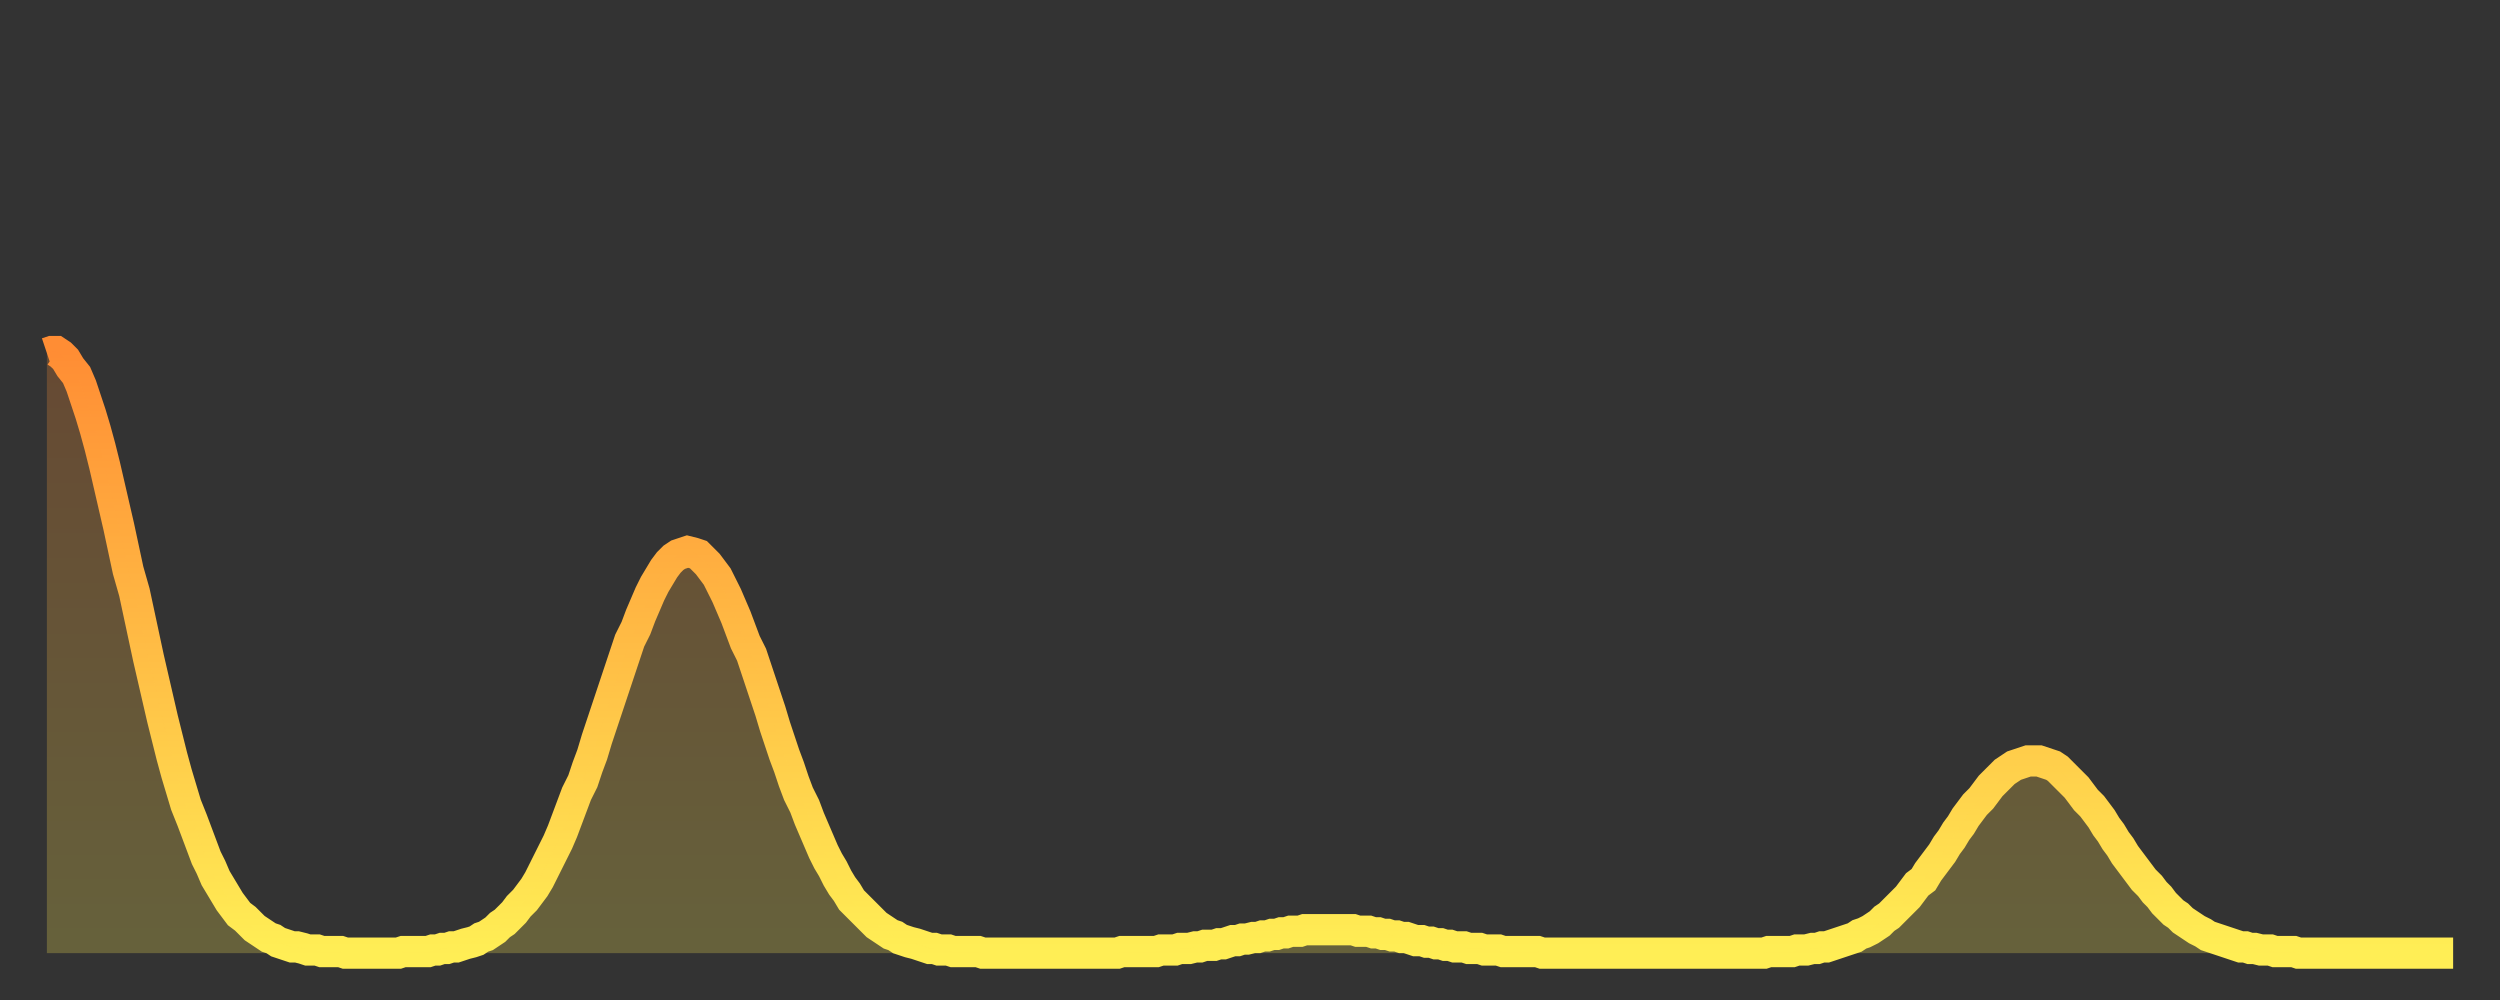
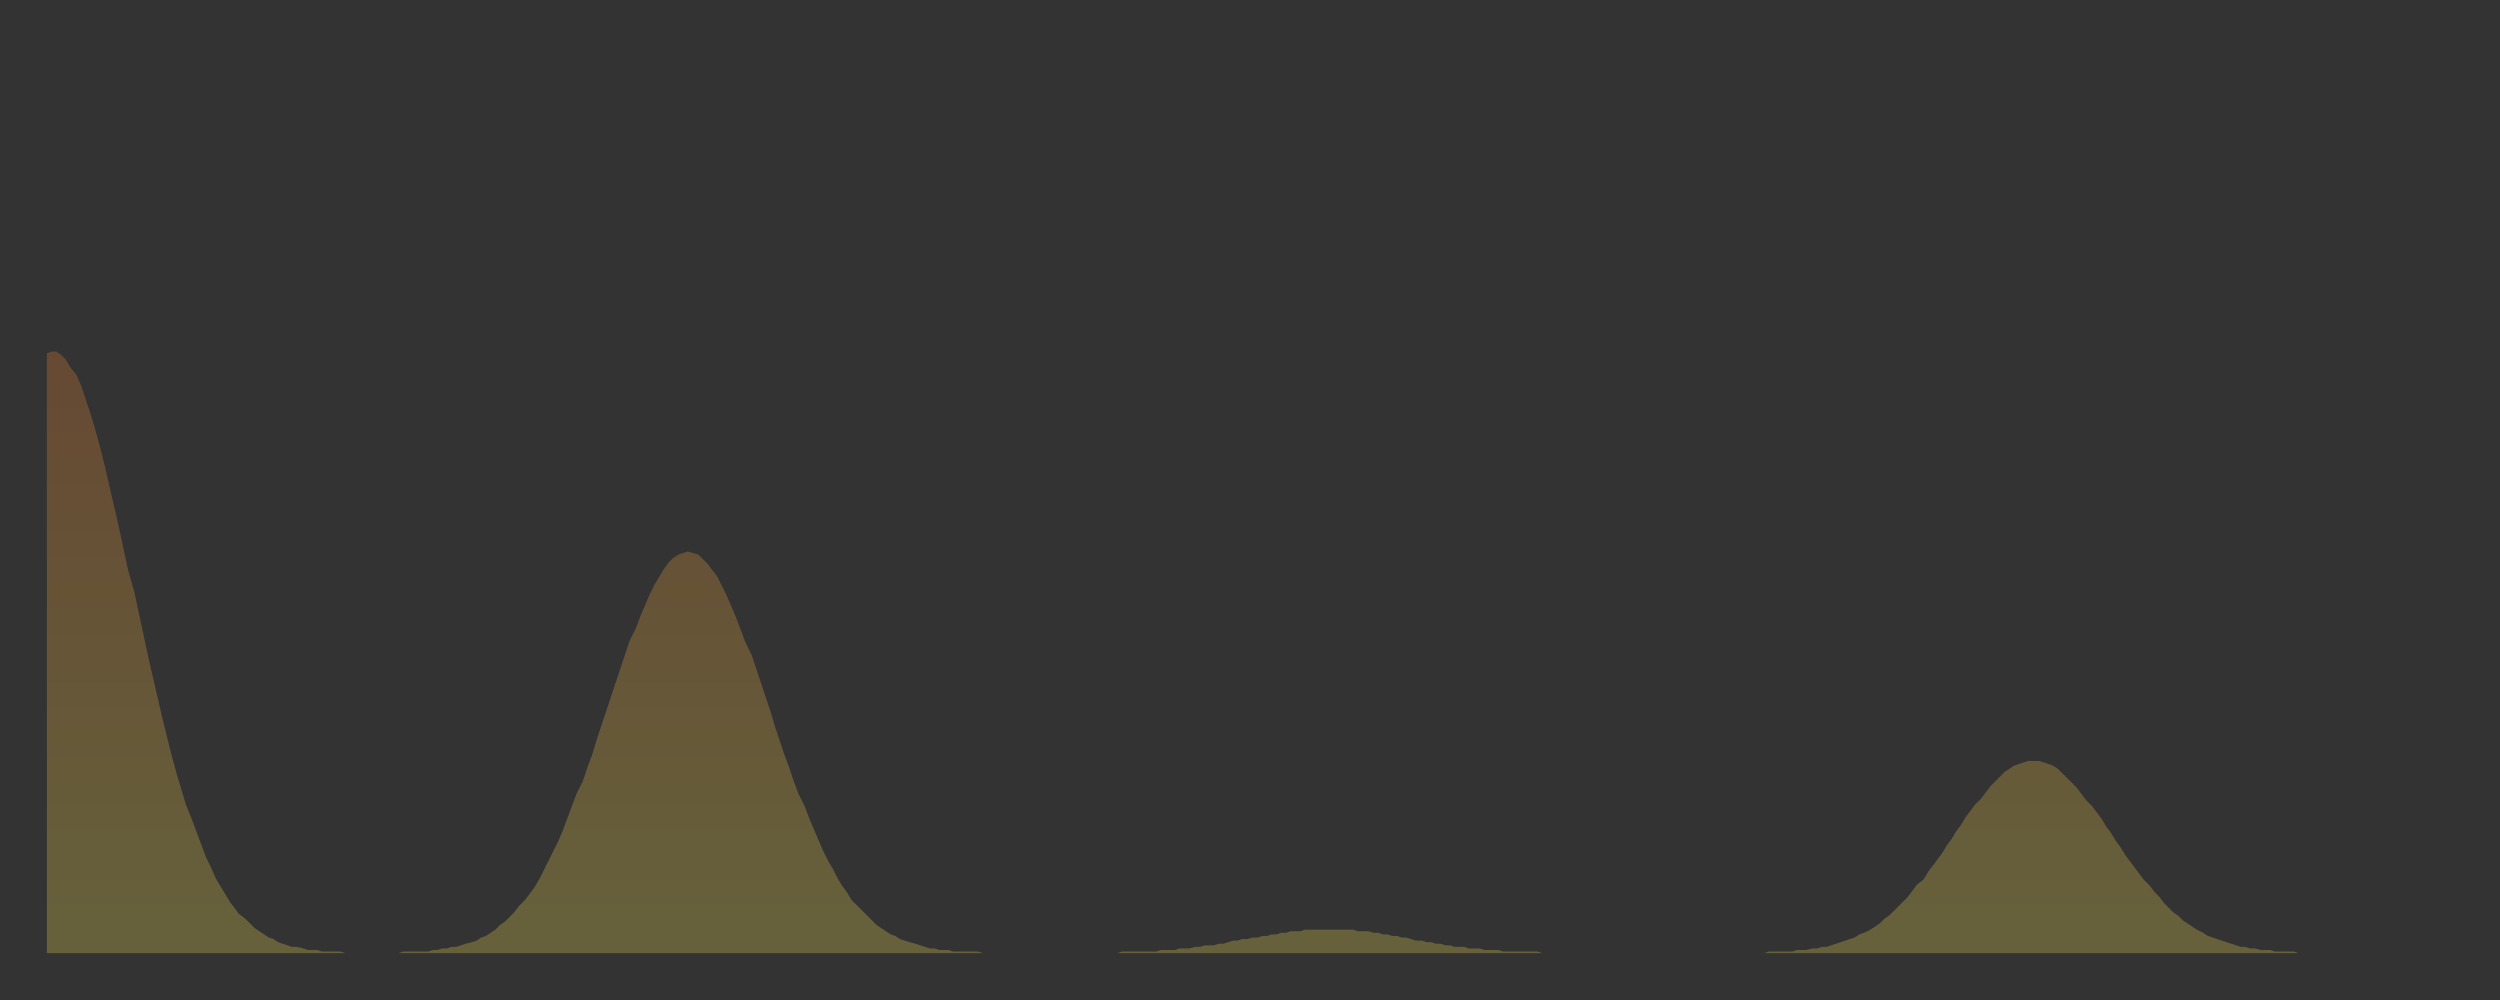
<svg xmlns="http://www.w3.org/2000/svg" baseProfile="full" height="64" version="1.1" width="160">
  <rect width="100%" height="100%" fill="#333333" stroke="none" />
  <defs>
    <linearGradient id="id1155814" x1="0" x2="0" y1="0" y2="1">
      <stop offset="0%" stop-color="#ff8d34" />
      <stop offset="50%" stop-color="#ffbd45" />
      <stop offset="100%" stop-color="#ffee55" />
    </linearGradient>
  </defs>
  <g transform="translate(3,3)">
    <g>
-       <path d="M 0.0 19.6 0.3 19.5 0.6 19.5 0.9 19.7 1.2 20.0 1.5 20.5 1.9 21.0 2.2 21.7 2.5 22.6 2.8 23.5 3.1 24.5 3.4 25.6 3.7 26.8 4.0 28.1 4.3 29.4 4.6 30.7 4.9 32.1 5.2 33.5 5.6 34.9 5.9 36.3 6.2 37.7 6.5 39.1 6.8 40.4 7.1 41.7 7.4 43.0 7.7 44.2 8.0 45.4 8.3 46.5 8.6 47.5 8.9 48.5 9.3 49.5 9.6 50.3 9.9 51.1 10.2 51.9 10.5 52.5 10.8 53.2 11.1 53.7 11.4 54.2 11.7 54.7 12.0 55.1 12.3 55.5 12.7 55.8 13.0 56.1 13.3 56.4 13.6 56.6 13.9 56.8 14.2 57.0 14.5 57.1 14.8 57.3 15.1 57.4 15.4 57.5 15.7 57.6 16.0 57.6 16.4 57.7 16.7 57.8 17.0 57.8 17.3 57.8 17.6 57.9 17.9 57.9 18.2 57.9 18.5 57.9 18.8 57.9 19.1 58.0 19.4 58.0 19.8 58.0 20.1 58.0 20.4 58.0 20.7 58.0 21.0 58.0 21.3 58.0 21.6 58.0 21.9 58.0 22.2 58.0 22.5 58.0 22.8 57.9 23.1 57.9 23.5 57.9 23.8 57.9 24.1 57.9 24.4 57.9 24.7 57.8 25.0 57.8 25.3 57.7 25.6 57.7 25.9 57.6 26.2 57.6 26.5 57.5 26.8 57.4 27.2 57.3 27.5 57.2 27.8 57.0 28.1 56.9 28.4 56.7 28.7 56.5 29.0 56.2 29.3 56.0 29.6 55.7 29.9 55.4 30.2 55.0 30.6 54.6 30.9 54.2 31.2 53.8 31.5 53.3 31.8 52.7 32.1 52.1 32.4 51.5 32.7 50.9 33.0 50.2 33.3 49.4 33.6 48.6 33.9 47.8 34.3 47.0 34.6 46.1 34.9 45.3 35.2 44.3 35.5 43.4 35.8 42.5 36.1 41.6 36.4 40.7 36.7 39.8 37.0 38.9 37.3 38.0 37.7 37.2 38.0 36.4 38.3 35.7 38.6 35.0 38.9 34.4 39.2 33.9 39.5 33.4 39.8 33.0 40.1 32.7 40.4 32.5 40.7 32.4 41.0 32.3 41.4 32.4 41.7 32.5 42.0 32.8 42.3 33.1 42.6 33.5 42.9 33.9 43.2 34.5 43.5 35.1 43.8 35.8 44.1 36.5 44.4 37.3 44.7 38.1 45.1 38.9 45.4 39.8 45.7 40.7 46.0 41.6 46.3 42.5 46.6 43.5 46.9 44.4 47.2 45.3 47.5 46.1 47.8 47.0 48.1 47.8 48.5 48.6 48.8 49.4 49.1 50.1 49.4 50.8 49.7 51.5 50.0 52.1 50.3 52.6 50.6 53.2 50.9 53.7 51.2 54.1 51.5 54.6 51.8 54.9 52.2 55.3 52.5 55.6 52.8 55.9 53.1 56.2 53.4 56.4 53.7 56.6 54.0 56.8 54.3 56.9 54.6 57.1 54.9 57.2 55.2 57.3 55.6 57.4 55.9 57.5 56.2 57.6 56.5 57.7 56.8 57.7 57.1 57.8 57.4 57.8 57.7 57.8 58.0 57.9 58.3 57.9 58.6 57.9 58.9 57.9 59.3 57.9 59.6 57.9 59.9 58.0 60.2 58.0 60.5 58.0 60.8 58.0 61.1 58.0 61.4 58.0 61.7 58.0 62.0 58.0 62.3 58.0 62.6 58.0 63.0 58.0 63.3 58.0 63.6 58.0 63.9 58.0 64.2 58.0 64.5 58.0 64.8 58.0 65.1 58.0 65.4 58.0 65.7 58.0 66.0 58.0 66.4 58.0 66.7 58.0 67.0 58.0 67.3 58.0 67.6 58.0 67.9 58.0 68.2 58.0 68.5 58.0 68.8 57.9 69.1 57.9 69.4 57.9 69.7 57.9 70.1 57.9 70.4 57.9 70.7 57.9 71.0 57.9 71.3 57.8 71.6 57.8 71.9 57.8 72.2 57.8 72.5 57.7 72.8 57.7 73.1 57.7 73.5 57.6 73.8 57.6 74.1 57.5 74.4 57.5 74.7 57.5 75.0 57.4 75.3 57.4 75.6 57.3 75.9 57.2 76.2 57.2 76.5 57.1 76.8 57.1 77.2 57.0 77.5 57.0 77.8 56.9 78.1 56.9 78.4 56.8 78.7 56.8 79.0 56.7 79.3 56.7 79.6 56.6 79.9 56.6 80.2 56.6 80.5 56.5 80.9 56.5 81.2 56.5 81.5 56.5 81.8 56.5 82.1 56.5 82.4 56.5 82.7 56.5 83.0 56.5 83.3 56.5 83.6 56.5 83.9 56.6 84.3 56.6 84.6 56.6 84.9 56.7 85.2 56.7 85.5 56.8 85.8 56.8 86.1 56.9 86.4 56.9 86.7 57.0 87.0 57.0 87.3 57.1 87.6 57.2 88.0 57.2 88.3 57.3 88.6 57.3 88.9 57.4 89.2 57.4 89.5 57.5 89.8 57.5 90.1 57.6 90.4 57.6 90.7 57.6 91.0 57.7 91.4 57.7 91.7 57.7 92.0 57.8 92.3 57.8 92.6 57.8 92.9 57.8 93.2 57.9 93.5 57.9 93.8 57.9 94.1 57.9 94.4 57.9 94.7 57.9 95.1 57.9 95.4 57.9 95.7 58.0 96.0 58.0 96.3 58.0 96.6 58.0 96.9 58.0 97.2 58.0 97.5 58.0 97.8 58.0 98.1 58.0 98.4 58.0 98.8 58.0 99.1 58.0 99.4 58.0 99.7 58.0 100.0 58.0 100.3 58.0 100.6 58.0 100.9 58.0 101.2 58.0 101.5 58.0 101.8 58.0 102.2 58.0 102.5 58.0 102.8 58.0 103.1 58.0 103.4 58.0 103.7 58.0 104.0 58.0 104.3 58.0 104.6 58.0 104.9 58.0 105.2 58.0 105.5 58.0 105.9 58.0 106.2 58.0 106.5 58.0 106.8 58.0 107.1 58.0 107.4 58.0 107.7 58.0 108.0 58.0 108.3 58.0 108.6 58.0 108.9 58.0 109.3 58.0 109.6 58.0 109.9 58.0 110.2 57.9 110.5 57.9 110.8 57.9 111.1 57.9 111.4 57.9 111.7 57.9 112.0 57.8 112.3 57.8 112.6 57.8 113.0 57.7 113.3 57.7 113.6 57.6 113.9 57.6 114.2 57.5 114.5 57.4 114.8 57.3 115.1 57.2 115.4 57.1 115.7 57.0 116.0 56.8 116.3 56.7 116.7 56.5 117.0 56.3 117.3 56.1 117.6 55.8 117.9 55.6 118.2 55.3 118.5 55.0 118.8 54.7 119.1 54.4 119.4 54.0 119.7 53.6 120.1 53.3 120.4 52.8 120.7 52.4 121.0 52.0 121.3 51.6 121.6 51.1 121.9 50.7 122.2 50.2 122.5 49.8 122.8 49.3 123.1 48.9 123.4 48.5 123.8 48.1 124.1 47.7 124.4 47.3 124.7 47.0 125.0 46.7 125.3 46.4 125.6 46.2 125.9 46.0 126.2 45.9 126.5 45.8 126.8 45.7 127.2 45.7 127.5 45.7 127.8 45.8 128.1 45.9 128.4 46.0 128.7 46.2 129.0 46.5 129.3 46.8 129.6 47.1 129.9 47.4 130.2 47.8 130.5 48.2 130.9 48.6 131.2 49.0 131.5 49.4 131.8 49.9 132.1 50.3 132.4 50.8 132.7 51.2 133.0 51.7 133.3 52.1 133.6 52.5 133.9 52.9 134.2 53.3 134.6 53.7 134.9 54.1 135.2 54.4 135.5 54.8 135.8 55.1 136.1 55.4 136.4 55.6 136.7 55.9 137.0 56.1 137.3 56.3 137.6 56.5 138.0 56.7 138.3 56.9 138.6 57.0 138.9 57.1 139.2 57.2 139.5 57.3 139.8 57.4 140.1 57.5 140.4 57.6 140.7 57.6 141.0 57.7 141.3 57.7 141.7 57.8 142.0 57.8 142.3 57.8 142.6 57.9 142.9 57.9 143.2 57.9 143.5 57.9 143.8 57.9 144.1 58.0 144.4 58.0 144.7 58.0 145.1 58.0 145.4 58.0 145.7 58.0 146.0 58.0 146.3 58.0 146.6 58.0 146.9 58.0 147.2 58.0 147.5 58.0 147.8 58.0 148.1 58.0 148.4 58.0 148.8 58.0 149.1 58.0 149.4 58.0 149.7 58.0 150.0 58.0 150.3 58.0 150.6 58.0 150.9 58.0 151.2 58.0 151.5 58.0 151.8 58.0 152.1 58.0 152.5 58.0 152.8 58.0 153.1 58.0 153.4 58.0 153.7 58.0 154.0 58.0" fill="none" id="graph-curve" opacity="1" stroke="url(#id1155814)" stroke-width="2" />
      <path d="M 0 58 L 0.0 19.6 0.3 19.5 0.6 19.5 0.9 19.7 1.2 20.0 1.5 20.5 1.9 21.0 2.2 21.7 2.5 22.6 2.8 23.5 3.1 24.5 3.4 25.6 3.7 26.8 4.0 28.1 4.3 29.4 4.6 30.7 4.9 32.1 5.2 33.5 5.6 34.9 5.9 36.3 6.2 37.7 6.5 39.1 6.8 40.4 7.1 41.7 7.4 43.0 7.7 44.2 8.0 45.4 8.3 46.5 8.6 47.5 8.9 48.5 9.3 49.5 9.6 50.3 9.9 51.1 10.2 51.9 10.5 52.5 10.8 53.2 11.1 53.7 11.4 54.2 11.7 54.7 12.0 55.1 12.3 55.5 12.7 55.8 13.0 56.1 13.3 56.4 13.6 56.6 13.9 56.8 14.2 57.0 14.5 57.1 14.8 57.3 15.1 57.4 15.4 57.5 15.7 57.6 16.0 57.6 16.4 57.7 16.7 57.8 17.0 57.8 17.3 57.8 17.6 57.9 17.9 57.9 18.2 57.9 18.5 57.9 18.8 57.9 19.1 58.0 19.4 58.0 19.8 58.0 20.1 58.0 20.4 58.0 20.7 58.0 21.0 58.0 21.3 58.0 21.6 58.0 21.9 58.0 22.2 58.0 22.5 58.0 22.8 57.9 23.1 57.9 23.5 57.9 23.8 57.9 24.1 57.9 24.4 57.9 24.7 57.8 25.0 57.8 25.3 57.7 25.6 57.7 25.9 57.6 26.2 57.6 26.5 57.5 26.8 57.4 27.2 57.3 27.5 57.2 27.8 57.0 28.1 56.9 28.4 56.7 28.7 56.5 29.0 56.2 29.3 56.0 29.6 55.7 29.9 55.4 30.2 55.0 30.6 54.6 30.9 54.2 31.2 53.8 31.5 53.3 31.8 52.7 32.1 52.1 32.4 51.5 32.7 50.9 33.0 50.2 33.3 49.4 33.6 48.6 33.9 47.8 34.3 47.0 34.6 46.1 34.9 45.3 35.2 44.3 35.5 43.4 35.8 42.5 36.1 41.6 36.4 40.7 36.7 39.8 37.0 38.9 37.3 38.0 37.7 37.2 38.0 36.4 38.3 35.7 38.6 35.0 38.9 34.4 39.2 33.9 39.5 33.4 39.8 33.0 40.1 32.7 40.4 32.5 40.7 32.4 41.0 32.3 41.4 32.4 41.7 32.5 42.0 32.8 42.3 33.1 42.6 33.5 42.9 33.9 43.2 34.5 43.5 35.1 43.8 35.8 44.1 36.5 44.4 37.3 44.7 38.1 45.1 38.9 45.4 39.8 45.7 40.7 46.0 41.6 46.3 42.5 46.6 43.5 46.9 44.4 47.2 45.3 47.5 46.1 47.8 47.0 48.1 47.8 48.5 48.6 48.8 49.4 49.1 50.1 49.4 50.8 49.7 51.5 50.0 52.1 50.3 52.6 50.6 53.2 50.9 53.7 51.2 54.1 51.5 54.6 51.8 54.9 52.2 55.3 52.5 55.6 52.8 55.9 53.1 56.2 53.4 56.4 53.7 56.6 54.0 56.8 54.3 56.9 54.6 57.1 54.9 57.2 55.2 57.3 55.6 57.4 55.9 57.5 56.2 57.6 56.5 57.7 56.8 57.7 57.1 57.8 57.4 57.8 57.7 57.8 58.0 57.9 58.3 57.9 58.6 57.9 58.9 57.9 59.3 57.9 59.6 57.9 59.9 58.0 60.2 58.0 60.5 58.0 60.8 58.0 61.1 58.0 61.4 58.0 61.7 58.0 62.0 58.0 62.3 58.0 62.6 58.0 63.0 58.0 63.3 58.0 63.6 58.0 63.9 58.0 64.2 58.0 64.5 58.0 64.8 58.0 65.1 58.0 65.4 58.0 65.7 58.0 66.0 58.0 66.4 58.0 66.7 58.0 67.0 58.0 67.3 58.0 67.6 58.0 67.9 58.0 68.2 58.0 68.5 58.0 68.8 57.9 69.1 57.9 69.4 57.9 69.7 57.9 70.1 57.9 70.4 57.9 70.7 57.9 71.0 57.9 71.3 57.8 71.6 57.8 71.9 57.8 72.2 57.8 72.5 57.7 72.8 57.7 73.1 57.7 73.5 57.6 73.8 57.6 74.1 57.5 74.4 57.5 74.7 57.5 75.0 57.4 75.3 57.4 75.6 57.3 75.9 57.2 76.2 57.2 76.5 57.1 76.8 57.1 77.2 57.0 77.5 57.0 77.8 56.9 78.1 56.9 78.4 56.8 78.7 56.8 79.0 56.7 79.3 56.7 79.6 56.6 79.9 56.6 80.2 56.6 80.5 56.5 80.9 56.5 81.2 56.5 81.5 56.5 81.8 56.5 82.1 56.5 82.4 56.5 82.7 56.5 83.0 56.5 83.3 56.5 83.6 56.5 83.9 56.6 84.3 56.6 84.6 56.6 84.9 56.7 85.2 56.7 85.5 56.8 85.8 56.8 86.1 56.9 86.4 56.9 86.7 57.0 87.0 57.0 87.3 57.1 87.6 57.2 88.0 57.2 88.3 57.3 88.6 57.3 88.9 57.4 89.2 57.4 89.5 57.5 89.8 57.5 90.1 57.6 90.4 57.6 90.7 57.6 91.0 57.7 91.4 57.7 91.7 57.7 92.0 57.8 92.3 57.8 92.6 57.8 92.9 57.8 93.2 57.9 93.5 57.9 93.8 57.9 94.1 57.9 94.4 57.9 94.7 57.9 95.1 57.9 95.4 57.9 95.7 58.0 96.0 58.0 96.3 58.0 96.6 58.0 96.9 58.0 97.2 58.0 97.5 58.0 97.8 58.0 98.1 58.0 98.4 58.0 98.8 58.0 99.1 58.0 99.4 58.0 99.7 58.0 100.0 58.0 100.3 58.0 100.6 58.0 100.9 58.0 101.2 58.0 101.5 58.0 101.8 58.0 102.2 58.0 102.5 58.0 102.8 58.0 103.1 58.0 103.4 58.0 103.7 58.0 104.0 58.0 104.3 58.0 104.6 58.0 104.9 58.0 105.2 58.0 105.5 58.0 105.9 58.0 106.2 58.0 106.5 58.0 106.8 58.0 107.1 58.0 107.4 58.0 107.7 58.0 108.0 58.0 108.3 58.0 108.6 58.0 108.9 58.0 109.3 58.0 109.6 58.0 109.9 58.0 110.2 57.9 110.5 57.9 110.8 57.9 111.1 57.9 111.4 57.9 111.7 57.9 112.0 57.8 112.3 57.8 112.6 57.8 113.0 57.7 113.3 57.7 113.6 57.6 113.9 57.6 114.2 57.5 114.5 57.4 114.8 57.3 115.1 57.2 115.4 57.1 115.7 57.0 116.0 56.8 116.3 56.7 116.7 56.5 117.0 56.3 117.3 56.1 117.6 55.8 117.9 55.6 118.2 55.3 118.5 55.0 118.8 54.7 119.1 54.4 119.4 54.0 119.7 53.6 120.1 53.3 120.4 52.8 120.7 52.4 121.0 52.0 121.3 51.6 121.6 51.1 121.9 50.7 122.2 50.2 122.5 49.8 122.8 49.3 123.1 48.9 123.4 48.5 123.8 48.1 124.1 47.7 124.4 47.3 124.7 47.0 125.0 46.7 125.3 46.4 125.6 46.2 125.9 46.0 126.2 45.9 126.5 45.8 126.8 45.7 127.2 45.7 127.5 45.7 127.8 45.8 128.1 45.9 128.4 46.0 128.7 46.2 129.0 46.5 129.3 46.8 129.6 47.1 129.9 47.4 130.2 47.8 130.5 48.2 130.9 48.6 131.2 49.0 131.5 49.4 131.8 49.9 132.1 50.3 132.4 50.8 132.7 51.2 133.0 51.7 133.3 52.1 133.6 52.5 133.9 52.9 134.2 53.3 134.6 53.7 134.9 54.1 135.2 54.4 135.5 54.8 135.8 55.1 136.1 55.4 136.4 55.6 136.7 55.9 137.0 56.1 137.3 56.3 137.6 56.5 138.0 56.7 138.3 56.9 138.6 57.0 138.9 57.1 139.2 57.2 139.5 57.3 139.8 57.4 140.1 57.5 140.4 57.6 140.7 57.6 141.0 57.7 141.3 57.7 141.7 57.8 142.0 57.8 142.3 57.8 142.6 57.9 142.9 57.9 143.2 57.9 143.5 57.9 143.8 57.9 144.1 58.0 144.4 58.0 144.7 58.0 145.1 58.0 145.4 58.0 145.7 58.0 146.0 58.0 146.3 58.0 146.6 58.0 146.9 58.0 147.2 58.0 147.5 58.0 147.8 58.0 148.1 58.0 148.4 58.0 148.8 58.0 149.1 58.0 149.4 58.0 149.7 58.0 150.0 58.0 150.3 58.0 150.6 58.0 150.9 58.0 151.2 58.0 151.5 58.0 151.8 58.0 152.1 58.0 152.5 58.0 152.8 58.0 153.1 58.0 153.4 58.0 153.7 58.0 154.0 58.0 154 58" fill="url(#id1155814)" fill-opacity=".25" id="graph-shadow" />
    </g>
  </g>
</svg>